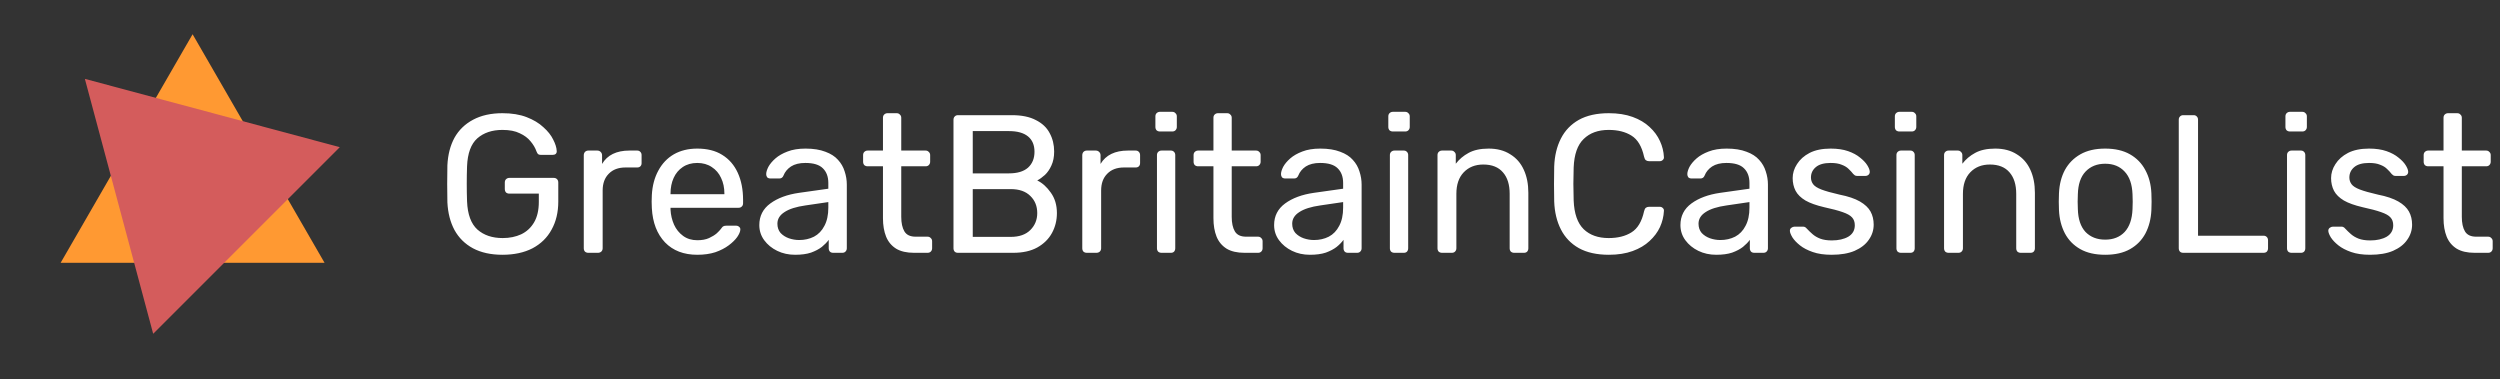
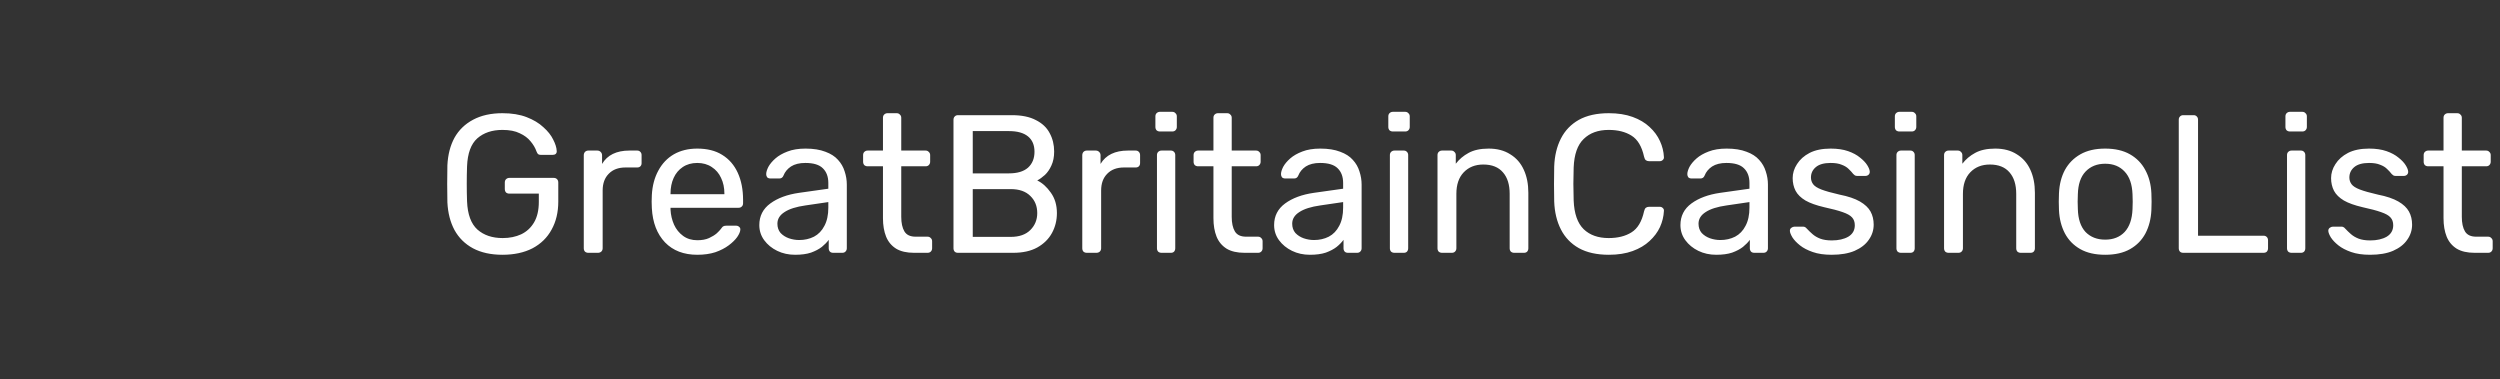
<svg xmlns="http://www.w3.org/2000/svg" width="178" height="27" viewBox="0 0 178 27" fill="none">
  <rect x="0" y="0" width="178" height="27" fill="#333333" stroke="none" />
  <path d="M35.774 18.14C34.953 18.14 34.253 17.986 33.674 17.678C33.105 17.37 32.666 16.936 32.358 16.376C32.059 15.816 31.891 15.158 31.854 14.402C31.845 13.991 31.84 13.557 31.84 13.1C31.84 12.633 31.845 12.19 31.854 11.77C31.891 11.014 32.059 10.361 32.358 9.81C32.666 9.259 33.109 8.83 33.688 8.522C34.267 8.214 34.962 8.06 35.774 8.06C36.437 8.06 37.011 8.153 37.496 8.34C37.981 8.527 38.378 8.765 38.686 9.054C39.003 9.334 39.237 9.628 39.386 9.936C39.545 10.244 39.629 10.515 39.638 10.748C39.647 10.832 39.624 10.902 39.568 10.958C39.512 11.005 39.437 11.028 39.344 11.028H38.518C38.425 11.028 38.355 11.009 38.308 10.972C38.271 10.935 38.233 10.869 38.196 10.776C38.112 10.533 37.972 10.295 37.776 10.062C37.589 9.829 37.333 9.637 37.006 9.488C36.689 9.329 36.278 9.25 35.774 9.25C35.037 9.25 34.439 9.451 33.982 9.852C33.534 10.253 33.291 10.916 33.254 11.84C33.226 12.671 33.226 13.501 33.254 14.332C33.291 15.265 33.539 15.937 33.996 16.348C34.453 16.749 35.051 16.95 35.788 16.95C36.283 16.95 36.721 16.861 37.104 16.684C37.496 16.497 37.804 16.213 38.028 15.83C38.252 15.447 38.364 14.962 38.364 14.374V13.786H36.264C36.171 13.786 36.091 13.758 36.026 13.702C35.97 13.637 35.942 13.553 35.942 13.45V13.002C35.942 12.899 35.97 12.82 36.026 12.764C36.091 12.699 36.171 12.666 36.264 12.666H39.428C39.531 12.666 39.61 12.699 39.666 12.764C39.722 12.82 39.75 12.899 39.75 13.002V14.346C39.75 15.111 39.591 15.779 39.274 16.348C38.966 16.917 38.513 17.361 37.916 17.678C37.319 17.986 36.605 18.14 35.774 18.14ZM41.887 18C41.794 18 41.715 17.972 41.649 17.916C41.593 17.851 41.565 17.771 41.565 17.678V11.056C41.565 10.963 41.593 10.883 41.649 10.818C41.715 10.753 41.794 10.72 41.887 10.72H42.531C42.625 10.72 42.704 10.753 42.769 10.818C42.835 10.883 42.867 10.963 42.867 11.056V11.672C43.054 11.355 43.311 11.117 43.637 10.958C43.964 10.799 44.356 10.72 44.813 10.72H45.373C45.467 10.72 45.541 10.753 45.597 10.818C45.653 10.874 45.681 10.949 45.681 11.042V11.616C45.681 11.709 45.653 11.784 45.597 11.84C45.541 11.896 45.467 11.924 45.373 11.924H44.533C44.029 11.924 43.633 12.073 43.343 12.372C43.054 12.661 42.909 13.058 42.909 13.562V17.678C42.909 17.771 42.877 17.851 42.811 17.916C42.746 17.972 42.667 18 42.573 18H41.887ZM49.645 18.14C48.684 18.14 47.918 17.846 47.349 17.258C46.78 16.661 46.467 15.849 46.411 14.822C46.402 14.701 46.397 14.547 46.397 14.36C46.397 14.164 46.402 14.005 46.411 13.884C46.448 13.221 46.602 12.643 46.873 12.148C47.144 11.644 47.512 11.257 47.979 10.986C48.455 10.715 49.01 10.58 49.645 10.58C50.354 10.58 50.947 10.729 51.423 11.028C51.908 11.327 52.277 11.751 52.529 12.302C52.781 12.853 52.907 13.497 52.907 14.234V14.472C52.907 14.575 52.874 14.654 52.809 14.71C52.753 14.766 52.678 14.794 52.585 14.794H47.741C47.741 14.803 47.741 14.822 47.741 14.85C47.741 14.878 47.741 14.901 47.741 14.92C47.76 15.303 47.844 15.662 47.993 15.998C48.142 16.325 48.357 16.591 48.637 16.796C48.917 17.001 49.253 17.104 49.645 17.104C49.981 17.104 50.261 17.053 50.485 16.95C50.709 16.847 50.891 16.735 51.031 16.614C51.171 16.483 51.264 16.385 51.311 16.32C51.395 16.199 51.46 16.129 51.507 16.11C51.554 16.082 51.628 16.068 51.731 16.068H52.403C52.496 16.068 52.571 16.096 52.627 16.152C52.692 16.199 52.72 16.269 52.711 16.362C52.702 16.502 52.627 16.675 52.487 16.88C52.347 17.076 52.146 17.272 51.885 17.468C51.624 17.664 51.306 17.827 50.933 17.958C50.56 18.079 50.13 18.14 49.645 18.14ZM47.741 13.828H51.577V13.786C51.577 13.366 51.498 12.993 51.339 12.666C51.19 12.339 50.97 12.083 50.681 11.896C50.392 11.7 50.046 11.602 49.645 11.602C49.244 11.602 48.898 11.7 48.609 11.896C48.329 12.083 48.114 12.339 47.965 12.666C47.816 12.993 47.741 13.366 47.741 13.786V13.828ZM56.611 18.14C56.144 18.14 55.72 18.047 55.337 17.86C54.954 17.673 54.646 17.421 54.413 17.104C54.18 16.787 54.063 16.427 54.063 16.026C54.063 15.382 54.324 14.869 54.847 14.486C55.37 14.103 56.051 13.851 56.891 13.73L58.977 13.436V13.03C58.977 12.582 58.846 12.232 58.585 11.98C58.333 11.728 57.918 11.602 57.339 11.602C56.919 11.602 56.578 11.686 56.317 11.854C56.065 12.022 55.888 12.237 55.785 12.498C55.729 12.638 55.631 12.708 55.491 12.708H54.861C54.758 12.708 54.679 12.68 54.623 12.624C54.576 12.559 54.553 12.484 54.553 12.4C54.553 12.26 54.604 12.087 54.707 11.882C54.819 11.677 54.987 11.476 55.211 11.28C55.435 11.084 55.72 10.921 56.065 10.79C56.42 10.65 56.849 10.58 57.353 10.58C57.913 10.58 58.384 10.655 58.767 10.804C59.15 10.944 59.448 11.135 59.663 11.378C59.887 11.621 60.046 11.896 60.139 12.204C60.242 12.512 60.293 12.825 60.293 13.142V17.678C60.293 17.771 60.26 17.851 60.195 17.916C60.139 17.972 60.064 18 59.971 18H59.327C59.224 18 59.145 17.972 59.089 17.916C59.033 17.851 59.005 17.771 59.005 17.678V17.076C58.884 17.244 58.72 17.412 58.515 17.58C58.31 17.739 58.053 17.874 57.745 17.986C57.437 18.089 57.059 18.14 56.611 18.14ZM56.905 17.09C57.288 17.09 57.638 17.011 57.955 16.852C58.272 16.684 58.52 16.427 58.697 16.082C58.884 15.737 58.977 15.303 58.977 14.78V14.388L57.353 14.626C56.69 14.719 56.191 14.878 55.855 15.102C55.519 15.317 55.351 15.592 55.351 15.928C55.351 16.189 55.426 16.409 55.575 16.586C55.734 16.754 55.93 16.88 56.163 16.964C56.406 17.048 56.653 17.09 56.905 17.09ZM65.079 18C64.556 18 64.132 17.902 63.805 17.706C63.478 17.501 63.24 17.216 63.091 16.852C62.942 16.479 62.867 16.04 62.867 15.536V11.84H61.775C61.682 11.84 61.602 11.812 61.537 11.756C61.481 11.691 61.453 11.611 61.453 11.518V11.042C61.453 10.949 61.481 10.874 61.537 10.818C61.602 10.753 61.682 10.72 61.775 10.72H62.867V8.382C62.867 8.289 62.895 8.214 62.951 8.158C63.017 8.093 63.096 8.06 63.189 8.06H63.847C63.941 8.06 64.015 8.093 64.071 8.158C64.136 8.214 64.169 8.289 64.169 8.382V10.72H65.905C65.999 10.72 66.073 10.753 66.129 10.818C66.195 10.874 66.227 10.949 66.227 11.042V11.518C66.227 11.611 66.195 11.691 66.129 11.756C66.073 11.812 65.999 11.84 65.905 11.84H64.169V15.438C64.169 15.877 64.244 16.222 64.393 16.474C64.543 16.726 64.808 16.852 65.191 16.852H66.045C66.138 16.852 66.213 16.885 66.269 16.95C66.335 17.006 66.367 17.081 66.367 17.174V17.678C66.367 17.771 66.335 17.851 66.269 17.916C66.213 17.972 66.138 18 66.045 18H65.079ZM68.21 18C68.107 18 68.028 17.972 67.972 17.916C67.916 17.851 67.888 17.771 67.888 17.678V8.536C67.888 8.433 67.916 8.354 67.972 8.298C68.028 8.233 68.107 8.2 68.21 8.2H72.046C72.746 8.2 73.315 8.317 73.754 8.55C74.202 8.774 74.529 9.082 74.734 9.474C74.949 9.866 75.056 10.305 75.056 10.79C75.056 11.173 74.991 11.504 74.86 11.784C74.739 12.055 74.585 12.279 74.398 12.456C74.211 12.624 74.029 12.755 73.852 12.848C74.216 13.025 74.538 13.315 74.818 13.716C75.107 14.117 75.252 14.603 75.252 15.172C75.252 15.685 75.135 16.157 74.902 16.586C74.669 17.015 74.319 17.361 73.852 17.622C73.395 17.874 72.825 18 72.144 18H68.21ZM69.26 16.866H71.962C72.569 16.866 73.035 16.703 73.362 16.376C73.689 16.049 73.852 15.648 73.852 15.172C73.852 14.677 73.689 14.271 73.362 13.954C73.035 13.627 72.569 13.464 71.962 13.464H69.26V16.866ZM69.26 12.344H71.836C72.433 12.344 72.886 12.209 73.194 11.938C73.502 11.658 73.656 11.28 73.656 10.804C73.656 10.328 73.502 9.964 73.194 9.712C72.886 9.46 72.433 9.334 71.836 9.334H69.26V12.344ZM77.379 18C77.286 18 77.207 17.972 77.141 17.916C77.085 17.851 77.058 17.771 77.058 17.678V11.056C77.058 10.963 77.085 10.883 77.141 10.818C77.207 10.753 77.286 10.72 77.379 10.72H78.023C78.117 10.72 78.196 10.753 78.261 10.818C78.327 10.883 78.359 10.963 78.359 11.056V11.672C78.546 11.355 78.803 11.117 79.129 10.958C79.456 10.799 79.848 10.72 80.305 10.72H80.865C80.959 10.72 81.034 10.753 81.09 10.818C81.145 10.874 81.174 10.949 81.174 11.042V11.616C81.174 11.709 81.145 11.784 81.09 11.84C81.034 11.896 80.959 11.924 80.865 11.924H80.025C79.522 11.924 79.125 12.073 78.835 12.372C78.546 12.661 78.401 13.058 78.401 13.562V17.678C78.401 17.771 78.369 17.851 78.303 17.916C78.238 17.972 78.159 18 78.066 18H77.379ZM82.698 18C82.605 18 82.525 17.972 82.46 17.916C82.404 17.851 82.376 17.771 82.376 17.678V11.042C82.376 10.949 82.404 10.874 82.46 10.818C82.525 10.753 82.605 10.72 82.698 10.72H83.37C83.463 10.72 83.538 10.753 83.594 10.818C83.65 10.874 83.678 10.949 83.678 11.042V17.678C83.678 17.771 83.65 17.851 83.594 17.916C83.538 17.972 83.463 18 83.37 18H82.698ZM82.586 9.362C82.493 9.362 82.413 9.334 82.348 9.278C82.292 9.213 82.264 9.133 82.264 9.04V8.284C82.264 8.191 82.292 8.116 82.348 8.06C82.413 7.995 82.493 7.962 82.586 7.962H83.468C83.561 7.962 83.636 7.995 83.692 8.06C83.757 8.116 83.79 8.191 83.79 8.284V9.04C83.79 9.133 83.757 9.213 83.692 9.278C83.636 9.334 83.561 9.362 83.468 9.362H82.586ZM88.609 18C88.086 18 87.661 17.902 87.335 17.706C87.008 17.501 86.77 17.216 86.621 16.852C86.471 16.479 86.397 16.04 86.397 15.536V11.84H85.305C85.211 11.84 85.132 11.812 85.067 11.756C85.01 11.691 84.983 11.611 84.983 11.518V11.042C84.983 10.949 85.01 10.874 85.067 10.818C85.132 10.753 85.211 10.72 85.305 10.72H86.397V8.382C86.397 8.289 86.424 8.214 86.481 8.158C86.546 8.093 86.625 8.06 86.719 8.06H87.376C87.47 8.06 87.544 8.093 87.6 8.158C87.666 8.214 87.698 8.289 87.698 8.382V10.72H89.434C89.528 10.72 89.603 10.753 89.659 10.818C89.724 10.874 89.757 10.949 89.757 11.042V11.518C89.757 11.611 89.724 11.691 89.659 11.756C89.603 11.812 89.528 11.84 89.434 11.84H87.698V15.438C87.698 15.877 87.773 16.222 87.922 16.474C88.072 16.726 88.338 16.852 88.721 16.852H89.575C89.668 16.852 89.743 16.885 89.799 16.95C89.864 17.006 89.897 17.081 89.897 17.174V17.678C89.897 17.771 89.864 17.851 89.799 17.916C89.743 17.972 89.668 18 89.575 18H88.609ZM93.265 18.14C92.799 18.14 92.374 18.047 91.991 17.86C91.609 17.673 91.301 17.421 91.067 17.104C90.834 16.787 90.717 16.427 90.717 16.026C90.717 15.382 90.979 14.869 91.501 14.486C92.024 14.103 92.705 13.851 93.545 13.73L95.631 13.436V13.03C95.631 12.582 95.501 12.232 95.239 11.98C94.987 11.728 94.572 11.602 93.993 11.602C93.573 11.602 93.233 11.686 92.971 11.854C92.719 12.022 92.542 12.237 92.439 12.498C92.383 12.638 92.285 12.708 92.145 12.708H91.515C91.413 12.708 91.333 12.68 91.277 12.624C91.231 12.559 91.207 12.484 91.207 12.4C91.207 12.26 91.259 12.087 91.361 11.882C91.473 11.677 91.641 11.476 91.865 11.28C92.089 11.084 92.374 10.921 92.719 10.79C93.074 10.65 93.503 10.58 94.007 10.58C94.567 10.58 95.039 10.655 95.421 10.804C95.804 10.944 96.103 11.135 96.317 11.378C96.541 11.621 96.7 11.896 96.793 12.204C96.896 12.512 96.947 12.825 96.947 13.142V17.678C96.947 17.771 96.915 17.851 96.849 17.916C96.793 17.972 96.719 18 96.625 18H95.981C95.879 18 95.799 17.972 95.743 17.916C95.687 17.851 95.659 17.771 95.659 17.678V17.076C95.538 17.244 95.375 17.412 95.169 17.58C94.964 17.739 94.707 17.874 94.399 17.986C94.091 18.089 93.713 18.14 93.265 18.14ZM93.559 17.09C93.942 17.09 94.292 17.011 94.609 16.852C94.927 16.684 95.174 16.427 95.351 16.082C95.538 15.737 95.631 15.303 95.631 14.78V14.388L94.007 14.626C93.345 14.719 92.845 14.878 92.509 15.102C92.173 15.317 92.005 15.592 92.005 15.928C92.005 16.189 92.08 16.409 92.229 16.586C92.388 16.754 92.584 16.88 92.817 16.964C93.06 17.048 93.307 17.09 93.559 17.09ZM99.282 18C99.189 18 99.109 17.972 99.044 17.916C98.988 17.851 98.96 17.771 98.96 17.678V11.042C98.96 10.949 98.988 10.874 99.044 10.818C99.109 10.753 99.189 10.72 99.282 10.72H99.954C100.047 10.72 100.122 10.753 100.178 10.818C100.234 10.874 100.262 10.949 100.262 11.042V17.678C100.262 17.771 100.234 17.851 100.178 17.916C100.122 17.972 100.047 18 99.954 18H99.282ZM99.17 9.362C99.076 9.362 98.997 9.334 98.932 9.278C98.876 9.213 98.848 9.133 98.848 9.04V8.284C98.848 8.191 98.876 8.116 98.932 8.06C98.997 7.995 99.076 7.962 99.17 7.962H100.052C100.145 7.962 100.22 7.995 100.276 8.06C100.341 8.116 100.374 8.191 100.374 8.284V9.04C100.374 9.133 100.341 9.213 100.276 9.278C100.22 9.334 100.145 9.362 100.052 9.362H99.17ZM102.672 18C102.579 18 102.5 17.972 102.434 17.916C102.378 17.851 102.35 17.771 102.35 17.678V11.042C102.35 10.949 102.378 10.874 102.434 10.818C102.5 10.753 102.579 10.72 102.672 10.72H103.33C103.424 10.72 103.498 10.753 103.554 10.818C103.62 10.874 103.652 10.949 103.652 11.042V11.658C103.895 11.341 104.198 11.084 104.562 10.888C104.936 10.683 105.412 10.58 105.99 10.58C106.597 10.58 107.11 10.715 107.53 10.986C107.96 11.247 108.282 11.616 108.496 12.092C108.711 12.559 108.818 13.105 108.818 13.73V17.678C108.818 17.771 108.79 17.851 108.734 17.916C108.678 17.972 108.604 18 108.51 18H107.81C107.717 18 107.638 17.972 107.572 17.916C107.516 17.851 107.488 17.771 107.488 17.678V13.8C107.488 13.147 107.33 12.638 107.012 12.274C106.695 11.901 106.228 11.714 105.612 11.714C105.034 11.714 104.567 11.901 104.212 12.274C103.867 12.638 103.694 13.147 103.694 13.8V17.678C103.694 17.771 103.662 17.851 103.596 17.916C103.54 17.972 103.466 18 103.372 18H102.672ZM114.551 18.14C113.692 18.14 112.978 17.981 112.409 17.664C111.849 17.347 111.424 16.903 111.135 16.334C110.845 15.765 110.687 15.102 110.659 14.346C110.649 13.963 110.645 13.553 110.645 13.114C110.645 12.675 110.649 12.255 110.659 11.854C110.687 11.098 110.845 10.435 111.135 9.866C111.424 9.297 111.849 8.853 112.409 8.536C112.978 8.219 113.692 8.06 114.551 8.06C115.195 8.06 115.759 8.149 116.245 8.326C116.73 8.503 117.131 8.741 117.449 9.04C117.775 9.339 118.023 9.675 118.191 10.048C118.359 10.412 118.452 10.79 118.471 11.182C118.48 11.266 118.452 11.336 118.387 11.392C118.331 11.448 118.261 11.476 118.177 11.476H117.407C117.323 11.476 117.248 11.453 117.183 11.406C117.127 11.359 117.085 11.275 117.057 11.154C116.898 10.426 116.599 9.927 116.161 9.656C115.731 9.385 115.19 9.25 114.537 9.25C113.79 9.25 113.197 9.465 112.759 9.894C112.32 10.314 112.082 10.991 112.045 11.924C112.017 12.689 112.017 13.473 112.045 14.276C112.082 15.209 112.32 15.891 112.759 16.32C113.197 16.74 113.79 16.95 114.537 16.95C115.19 16.95 115.731 16.815 116.161 16.544C116.599 16.273 116.898 15.774 117.057 15.046C117.085 14.925 117.127 14.841 117.183 14.794C117.248 14.747 117.323 14.724 117.407 14.724H118.177C118.261 14.724 118.331 14.752 118.387 14.808C118.452 14.864 118.48 14.934 118.471 15.018C118.452 15.41 118.359 15.793 118.191 16.166C118.023 16.53 117.775 16.861 117.449 17.16C117.131 17.459 116.73 17.697 116.245 17.874C115.759 18.051 115.195 18.14 114.551 18.14ZM122.195 18.14C121.728 18.14 121.304 18.047 120.921 17.86C120.538 17.673 120.23 17.421 119.997 17.104C119.764 16.787 119.647 16.427 119.647 16.026C119.647 15.382 119.908 14.869 120.431 14.486C120.954 14.103 121.635 13.851 122.475 13.73L124.561 13.436V13.03C124.561 12.582 124.43 12.232 124.169 11.98C123.917 11.728 123.502 11.602 122.923 11.602C122.503 11.602 122.162 11.686 121.901 11.854C121.649 12.022 121.472 12.237 121.369 12.498C121.313 12.638 121.215 12.708 121.075 12.708H120.445C120.342 12.708 120.263 12.68 120.207 12.624C120.16 12.559 120.137 12.484 120.137 12.4C120.137 12.26 120.188 12.087 120.291 11.882C120.403 11.677 120.571 11.476 120.795 11.28C121.019 11.084 121.304 10.921 121.649 10.79C122.004 10.65 122.433 10.58 122.937 10.58C123.497 10.58 123.968 10.655 124.351 10.804C124.734 10.944 125.032 11.135 125.247 11.378C125.471 11.621 125.63 11.896 125.723 12.204C125.826 12.512 125.877 12.825 125.877 13.142V17.678C125.877 17.771 125.844 17.851 125.779 17.916C125.723 17.972 125.648 18 125.555 18H124.911C124.808 18 124.729 17.972 124.673 17.916C124.617 17.851 124.589 17.771 124.589 17.678V17.076C124.468 17.244 124.304 17.412 124.099 17.58C123.894 17.739 123.637 17.874 123.329 17.986C123.021 18.089 122.643 18.14 122.195 18.14ZM122.489 17.09C122.872 17.09 123.222 17.011 123.539 16.852C123.856 16.684 124.104 16.427 124.281 16.082C124.468 15.737 124.561 15.303 124.561 14.78V14.388L122.937 14.626C122.274 14.719 121.775 14.878 121.439 15.102C121.103 15.317 120.935 15.592 120.935 15.928C120.935 16.189 121.01 16.409 121.159 16.586C121.318 16.754 121.514 16.88 121.747 16.964C121.99 17.048 122.237 17.09 122.489 17.09ZM130.41 18.14C129.887 18.14 129.439 18.075 129.066 17.944C128.692 17.813 128.389 17.655 128.156 17.468C127.922 17.281 127.745 17.095 127.624 16.908C127.512 16.721 127.451 16.572 127.442 16.46C127.432 16.357 127.465 16.278 127.54 16.222C127.614 16.166 127.689 16.138 127.764 16.138H128.38C128.436 16.138 128.478 16.147 128.506 16.166C128.543 16.175 128.59 16.213 128.646 16.278C128.767 16.409 128.902 16.539 129.052 16.67C129.201 16.801 129.383 16.908 129.598 16.992C129.822 17.076 130.097 17.118 130.424 17.118C130.9 17.118 131.292 17.029 131.6 16.852C131.908 16.665 132.062 16.395 132.062 16.04C132.062 15.807 131.996 15.62 131.866 15.48C131.744 15.34 131.52 15.214 131.194 15.102C130.876 14.99 130.438 14.873 129.878 14.752C129.318 14.621 128.874 14.463 128.548 14.276C128.221 14.08 127.988 13.851 127.848 13.59C127.708 13.319 127.638 13.016 127.638 12.68C127.638 12.335 127.74 12.003 127.946 11.686C128.151 11.359 128.45 11.093 128.842 10.888C129.243 10.683 129.742 10.58 130.34 10.58C130.825 10.58 131.24 10.641 131.586 10.762C131.931 10.883 132.216 11.037 132.44 11.224C132.664 11.401 132.832 11.579 132.944 11.756C133.056 11.933 133.116 12.083 133.126 12.204C133.135 12.297 133.107 12.377 133.042 12.442C132.976 12.498 132.902 12.526 132.818 12.526H132.23C132.164 12.526 132.108 12.512 132.062 12.484C132.024 12.456 131.987 12.423 131.95 12.386C131.856 12.265 131.744 12.143 131.614 12.022C131.492 11.901 131.329 11.803 131.124 11.728C130.928 11.644 130.666 11.602 130.34 11.602C129.873 11.602 129.523 11.7 129.29 11.896C129.056 12.092 128.94 12.339 128.94 12.638C128.94 12.815 128.991 12.974 129.094 13.114C129.196 13.254 129.392 13.38 129.682 13.492C129.971 13.604 130.4 13.725 130.97 13.856C131.586 13.977 132.071 14.141 132.426 14.346C132.78 14.551 133.032 14.789 133.182 15.06C133.331 15.331 133.406 15.643 133.406 15.998C133.406 16.39 133.289 16.749 133.056 17.076C132.832 17.403 132.496 17.664 132.048 17.86C131.609 18.047 131.063 18.14 130.41 18.14ZM135.348 18C135.255 18 135.176 17.972 135.11 17.916C135.054 17.851 135.026 17.771 135.026 17.678V11.042C135.026 10.949 135.054 10.874 135.11 10.818C135.176 10.753 135.255 10.72 135.348 10.72H136.02C136.114 10.72 136.188 10.753 136.244 10.818C136.3 10.874 136.328 10.949 136.328 11.042V17.678C136.328 17.771 136.3 17.851 136.244 17.916C136.188 17.972 136.114 18 136.02 18H135.348ZM135.236 9.362C135.143 9.362 135.064 9.334 134.998 9.278C134.942 9.213 134.914 9.133 134.914 9.04V8.284C134.914 8.191 134.942 8.116 134.998 8.06C135.064 7.995 135.143 7.962 135.236 7.962H136.118C136.212 7.962 136.286 7.995 136.342 8.06C136.408 8.116 136.44 8.191 136.44 8.284V9.04C136.44 9.133 136.408 9.213 136.342 9.278C136.286 9.334 136.212 9.362 136.118 9.362H135.236ZM138.739 18C138.646 18 138.566 17.972 138.501 17.916C138.445 17.851 138.417 17.771 138.417 17.678V11.042C138.417 10.949 138.445 10.874 138.501 10.818C138.566 10.753 138.646 10.72 138.739 10.72H139.397C139.49 10.72 139.565 10.753 139.621 10.818C139.686 10.874 139.719 10.949 139.719 11.042V11.658C139.962 11.341 140.265 11.084 140.629 10.888C141.002 10.683 141.478 10.58 142.057 10.58C142.664 10.58 143.177 10.715 143.597 10.986C144.026 11.247 144.348 11.616 144.563 12.092C144.778 12.559 144.885 13.105 144.885 13.73V17.678C144.885 17.771 144.857 17.851 144.801 17.916C144.745 17.972 144.67 18 144.577 18H143.877C143.784 18 143.704 17.972 143.639 17.916C143.583 17.851 143.555 17.771 143.555 17.678V13.8C143.555 13.147 143.396 12.638 143.079 12.274C142.762 11.901 142.295 11.714 141.679 11.714C141.1 11.714 140.634 11.901 140.279 12.274C139.934 12.638 139.761 13.147 139.761 13.8V17.678C139.761 17.771 139.728 17.851 139.663 17.916C139.607 17.972 139.532 18 139.439 18H138.739ZM149.889 18.14C149.18 18.14 148.587 18.005 148.111 17.734C147.635 17.463 147.271 17.09 147.019 16.614C146.767 16.129 146.627 15.578 146.599 14.962C146.59 14.803 146.585 14.603 146.585 14.36C146.585 14.108 146.59 13.907 146.599 13.758C146.627 13.133 146.767 12.582 147.019 12.106C147.28 11.63 147.649 11.257 148.125 10.986C148.601 10.715 149.189 10.58 149.889 10.58C150.589 10.58 151.177 10.715 151.653 10.986C152.129 11.257 152.493 11.63 152.745 12.106C153.006 12.582 153.151 13.133 153.179 13.758C153.188 13.907 153.193 14.108 153.193 14.36C153.193 14.603 153.188 14.803 153.179 14.962C153.151 15.578 153.011 16.129 152.759 16.614C152.507 17.09 152.143 17.463 151.667 17.734C151.191 18.005 150.598 18.14 149.889 18.14ZM149.889 17.062C150.468 17.062 150.93 16.88 151.275 16.516C151.62 16.143 151.807 15.601 151.835 14.892C151.844 14.752 151.849 14.575 151.849 14.36C151.849 14.145 151.844 13.968 151.835 13.828C151.807 13.119 151.62 12.582 151.275 12.218C150.93 11.845 150.468 11.658 149.889 11.658C149.31 11.658 148.844 11.845 148.489 12.218C148.144 12.582 147.962 13.119 147.943 13.828C147.934 13.968 147.929 14.145 147.929 14.36C147.929 14.575 147.934 14.752 147.943 14.892C147.962 15.601 148.144 16.143 148.489 16.516C148.844 16.88 149.31 17.062 149.889 17.062ZM155.45 18C155.347 18 155.268 17.972 155.212 17.916C155.156 17.851 155.128 17.771 155.128 17.678V8.522C155.128 8.429 155.156 8.354 155.212 8.298C155.268 8.233 155.347 8.2 155.45 8.2H156.192C156.285 8.2 156.36 8.233 156.416 8.298C156.472 8.354 156.5 8.429 156.5 8.522V16.782H161.162C161.265 16.782 161.344 16.815 161.4 16.88C161.456 16.936 161.484 17.015 161.484 17.118V17.678C161.484 17.771 161.456 17.851 161.4 17.916C161.344 17.972 161.265 18 161.162 18H155.45ZM163.157 18C163.063 18 162.984 17.972 162.919 17.916C162.863 17.851 162.835 17.771 162.835 17.678V11.042C162.835 10.949 162.863 10.874 162.919 10.818C162.984 10.753 163.063 10.72 163.157 10.72H163.829C163.922 10.72 163.997 10.753 164.053 10.818C164.109 10.874 164.137 10.949 164.137 11.042V17.678C164.137 17.771 164.109 17.851 164.053 17.916C163.997 17.972 163.922 18 163.829 18H163.157ZM163.045 9.362C162.951 9.362 162.872 9.334 162.807 9.278C162.751 9.213 162.723 9.133 162.723 9.04V8.284C162.723 8.191 162.751 8.116 162.807 8.06C162.872 7.995 162.951 7.962 163.045 7.962H163.927C164.02 7.962 164.095 7.995 164.151 8.06C164.216 8.116 164.249 8.191 164.249 8.284V9.04C164.249 9.133 164.216 9.213 164.151 9.278C164.095 9.334 164.02 9.362 163.927 9.362H163.045ZM168.745 18.14C168.223 18.14 167.775 18.075 167.401 17.944C167.028 17.813 166.725 17.655 166.491 17.468C166.258 17.281 166.081 17.095 165.959 16.908C165.847 16.721 165.787 16.572 165.777 16.46C165.768 16.357 165.801 16.278 165.875 16.222C165.95 16.166 166.025 16.138 166.099 16.138H166.715C166.771 16.138 166.813 16.147 166.841 16.166C166.879 16.175 166.925 16.213 166.981 16.278C167.103 16.409 167.238 16.539 167.387 16.67C167.537 16.801 167.719 16.908 167.933 16.992C168.157 17.076 168.433 17.118 168.759 17.118C169.235 17.118 169.627 17.029 169.935 16.852C170.243 16.665 170.397 16.395 170.397 16.04C170.397 15.807 170.332 15.62 170.201 15.48C170.08 15.34 169.856 15.214 169.529 15.102C169.212 14.99 168.773 14.873 168.213 14.752C167.653 14.621 167.21 14.463 166.883 14.276C166.557 14.08 166.323 13.851 166.183 13.59C166.043 13.319 165.973 13.016 165.973 12.68C165.973 12.335 166.076 12.003 166.281 11.686C166.487 11.359 166.785 11.093 167.177 10.888C167.579 10.683 168.078 10.58 168.675 10.58C169.161 10.58 169.576 10.641 169.921 10.762C170.267 10.883 170.551 11.037 170.775 11.224C170.999 11.401 171.167 11.579 171.279 11.756C171.391 11.933 171.452 12.083 171.461 12.204C171.471 12.297 171.443 12.377 171.377 12.442C171.312 12.498 171.237 12.526 171.153 12.526H170.565C170.5 12.526 170.444 12.512 170.397 12.484C170.36 12.456 170.323 12.423 170.285 12.386C170.192 12.265 170.08 12.143 169.949 12.022C169.828 11.901 169.665 11.803 169.459 11.728C169.263 11.644 169.002 11.602 168.675 11.602C168.209 11.602 167.859 11.7 167.625 11.896C167.392 12.092 167.275 12.339 167.275 12.638C167.275 12.815 167.327 12.974 167.429 13.114C167.532 13.254 167.728 13.38 168.017 13.492C168.307 13.604 168.736 13.725 169.305 13.856C169.921 13.977 170.407 14.141 170.761 14.346C171.116 14.551 171.368 14.789 171.517 15.06C171.667 15.331 171.741 15.643 171.741 15.998C171.741 16.39 171.625 16.749 171.391 17.076C171.167 17.403 170.831 17.664 170.383 17.86C169.945 18.047 169.399 18.14 168.745 18.14ZM176.191 18C175.668 18 175.243 17.902 174.917 17.706C174.59 17.501 174.352 17.216 174.203 16.852C174.053 16.479 173.979 16.04 173.979 15.536V11.84H172.887C172.793 11.84 172.714 11.812 172.649 11.756C172.593 11.691 172.565 11.611 172.565 11.518V11.042C172.565 10.949 172.593 10.874 172.649 10.818C172.714 10.753 172.793 10.72 172.887 10.72H173.979V8.382C173.979 8.289 174.007 8.214 174.062 8.158C174.128 8.093 174.207 8.06 174.301 8.06H174.959C175.052 8.06 175.127 8.093 175.183 8.158C175.248 8.214 175.281 8.289 175.281 8.382V10.72H177.017C177.11 10.72 177.185 10.753 177.241 10.818C177.306 10.874 177.339 10.949 177.339 11.042V11.518C177.339 11.611 177.306 11.691 177.241 11.756C177.185 11.812 177.11 11.84 177.017 11.84H175.281V15.438C175.281 15.877 175.355 16.222 175.505 16.474C175.654 16.726 175.92 16.852 176.303 16.852H177.157C177.25 16.852 177.325 16.885 177.381 16.95C177.446 17.006 177.479 17.081 177.479 17.174V17.678C177.479 17.771 177.446 17.851 177.381 17.916C177.325 17.972 177.25 18 177.157 18H176.191Z" fill="white" />
-   <path d="M13.713 2.438L23.108 18.711H4.318L13.713 2.438Z" fill="#FF9932" />
-   <path d="M24.192 10.479L10.906 23.765L6.042 5.615L24.192 10.479Z" fill="#D45C5C" />
</svg>